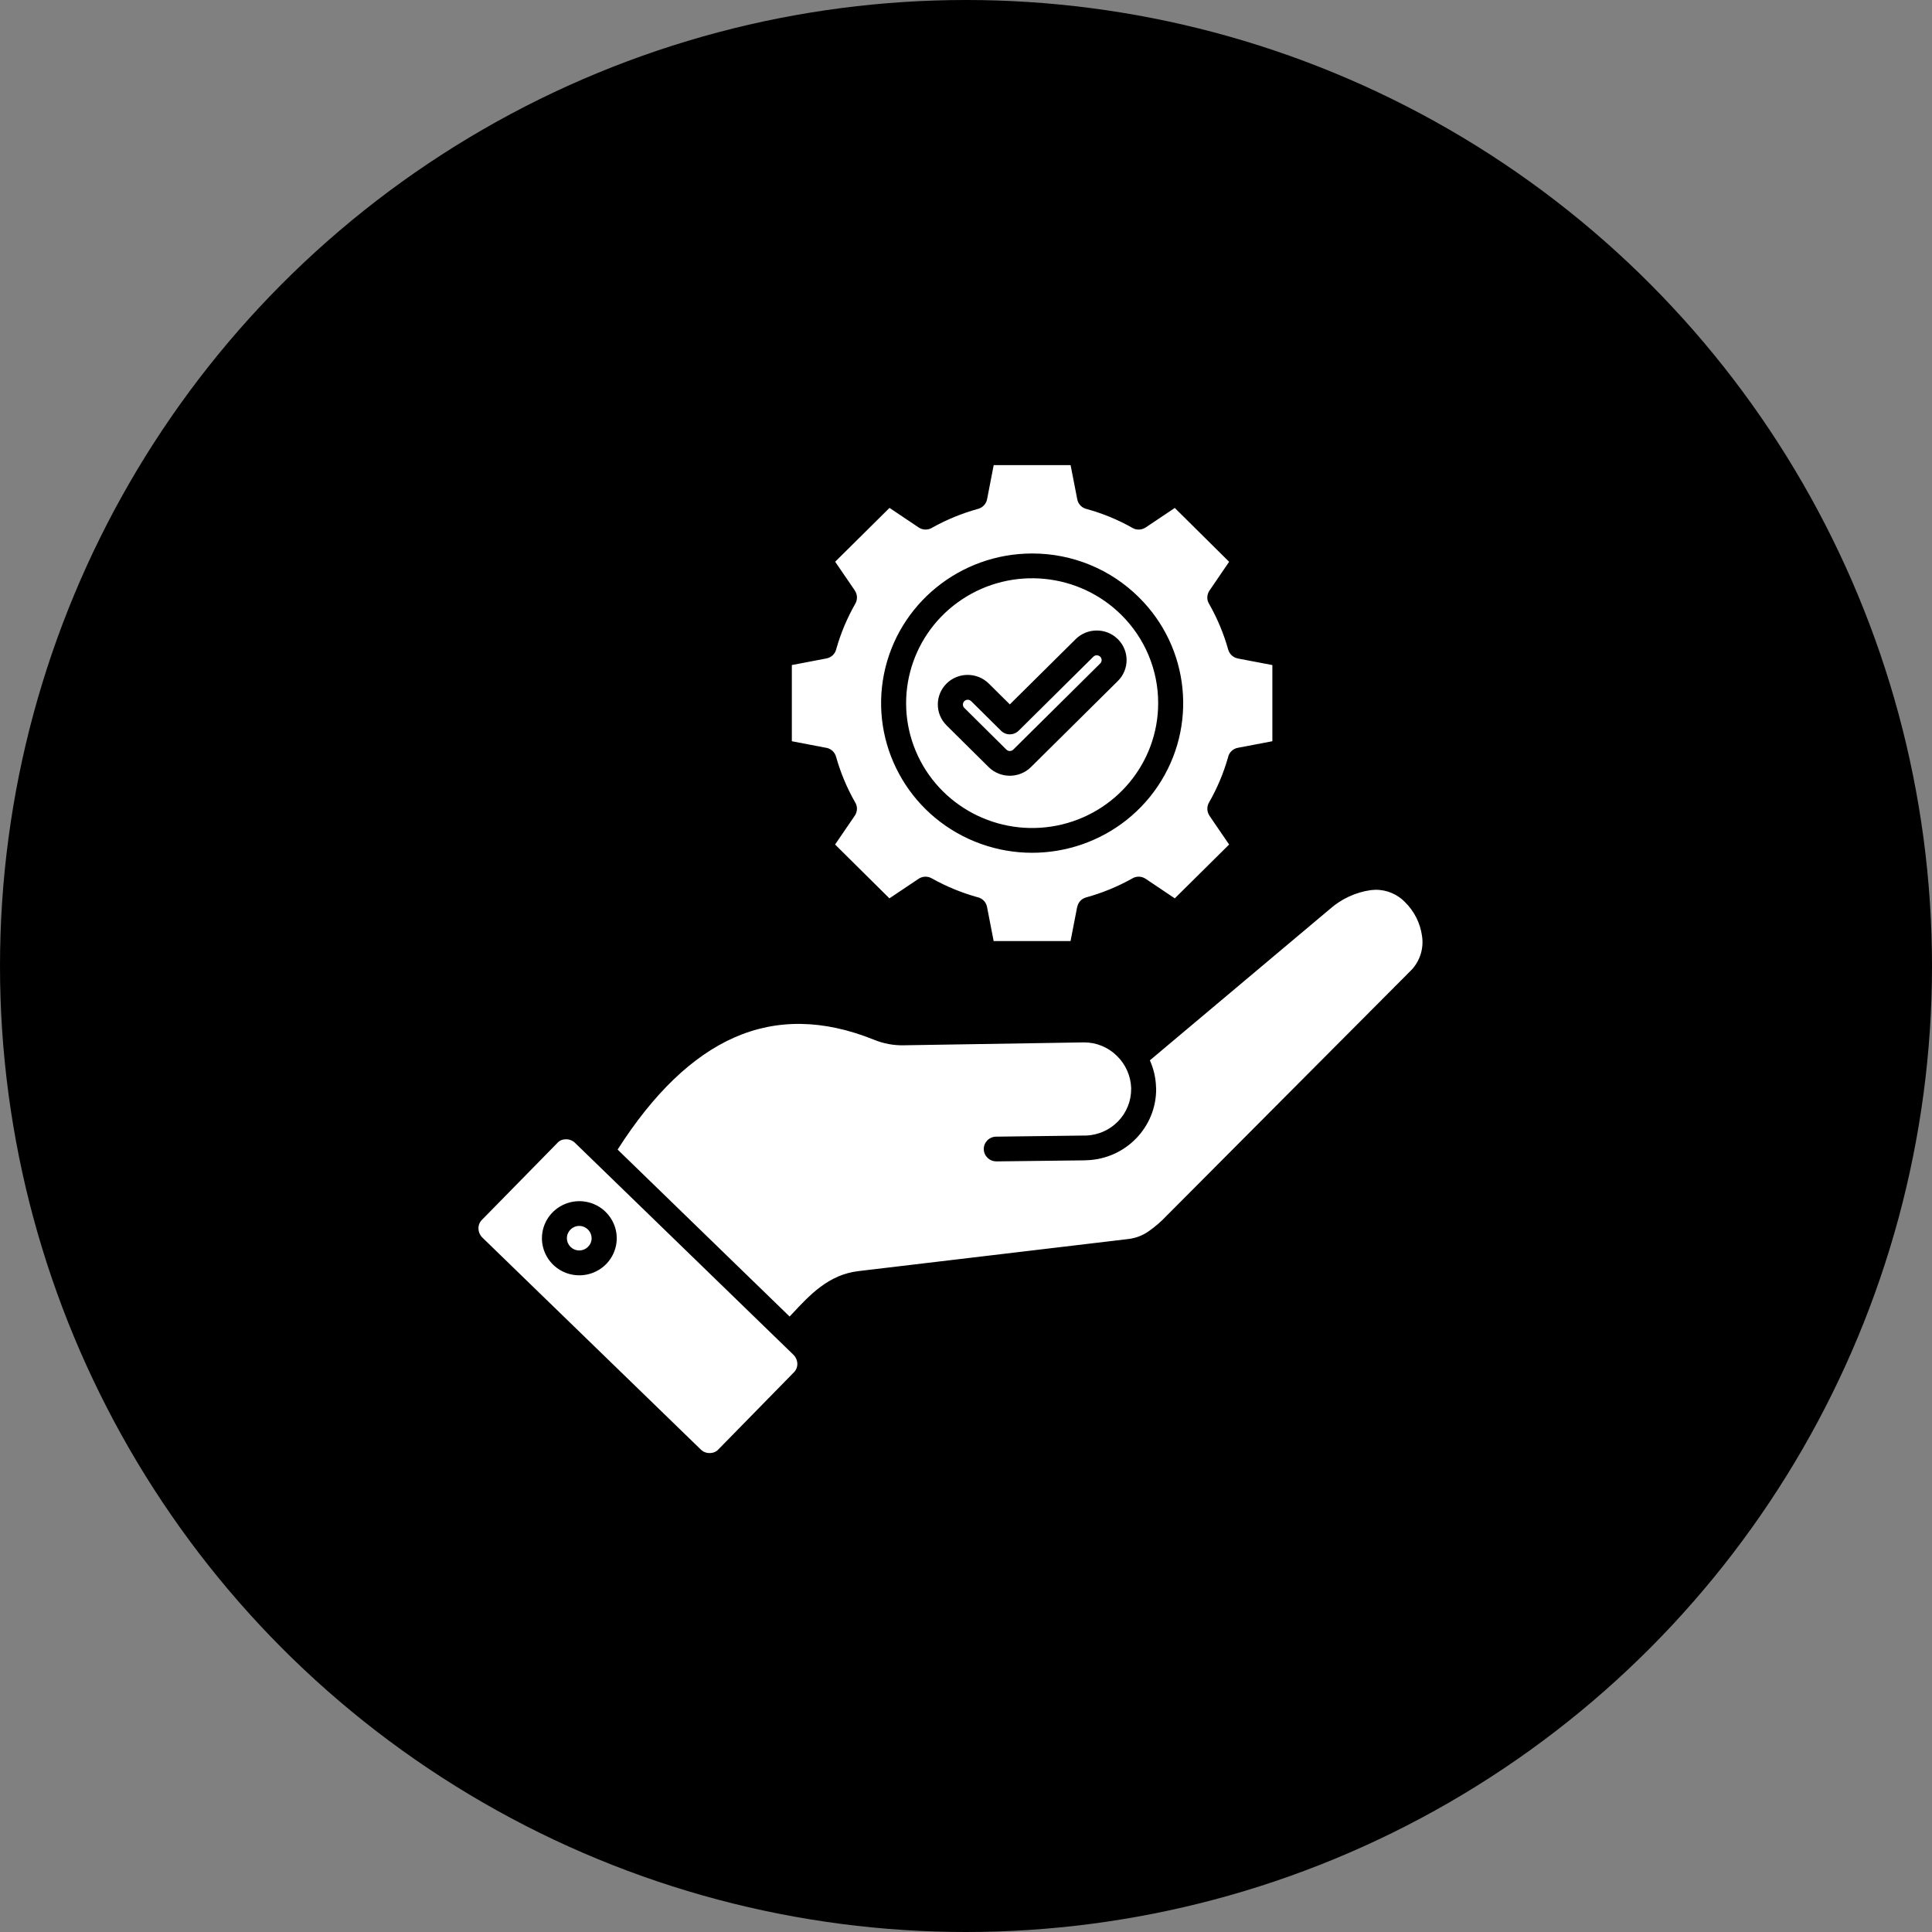
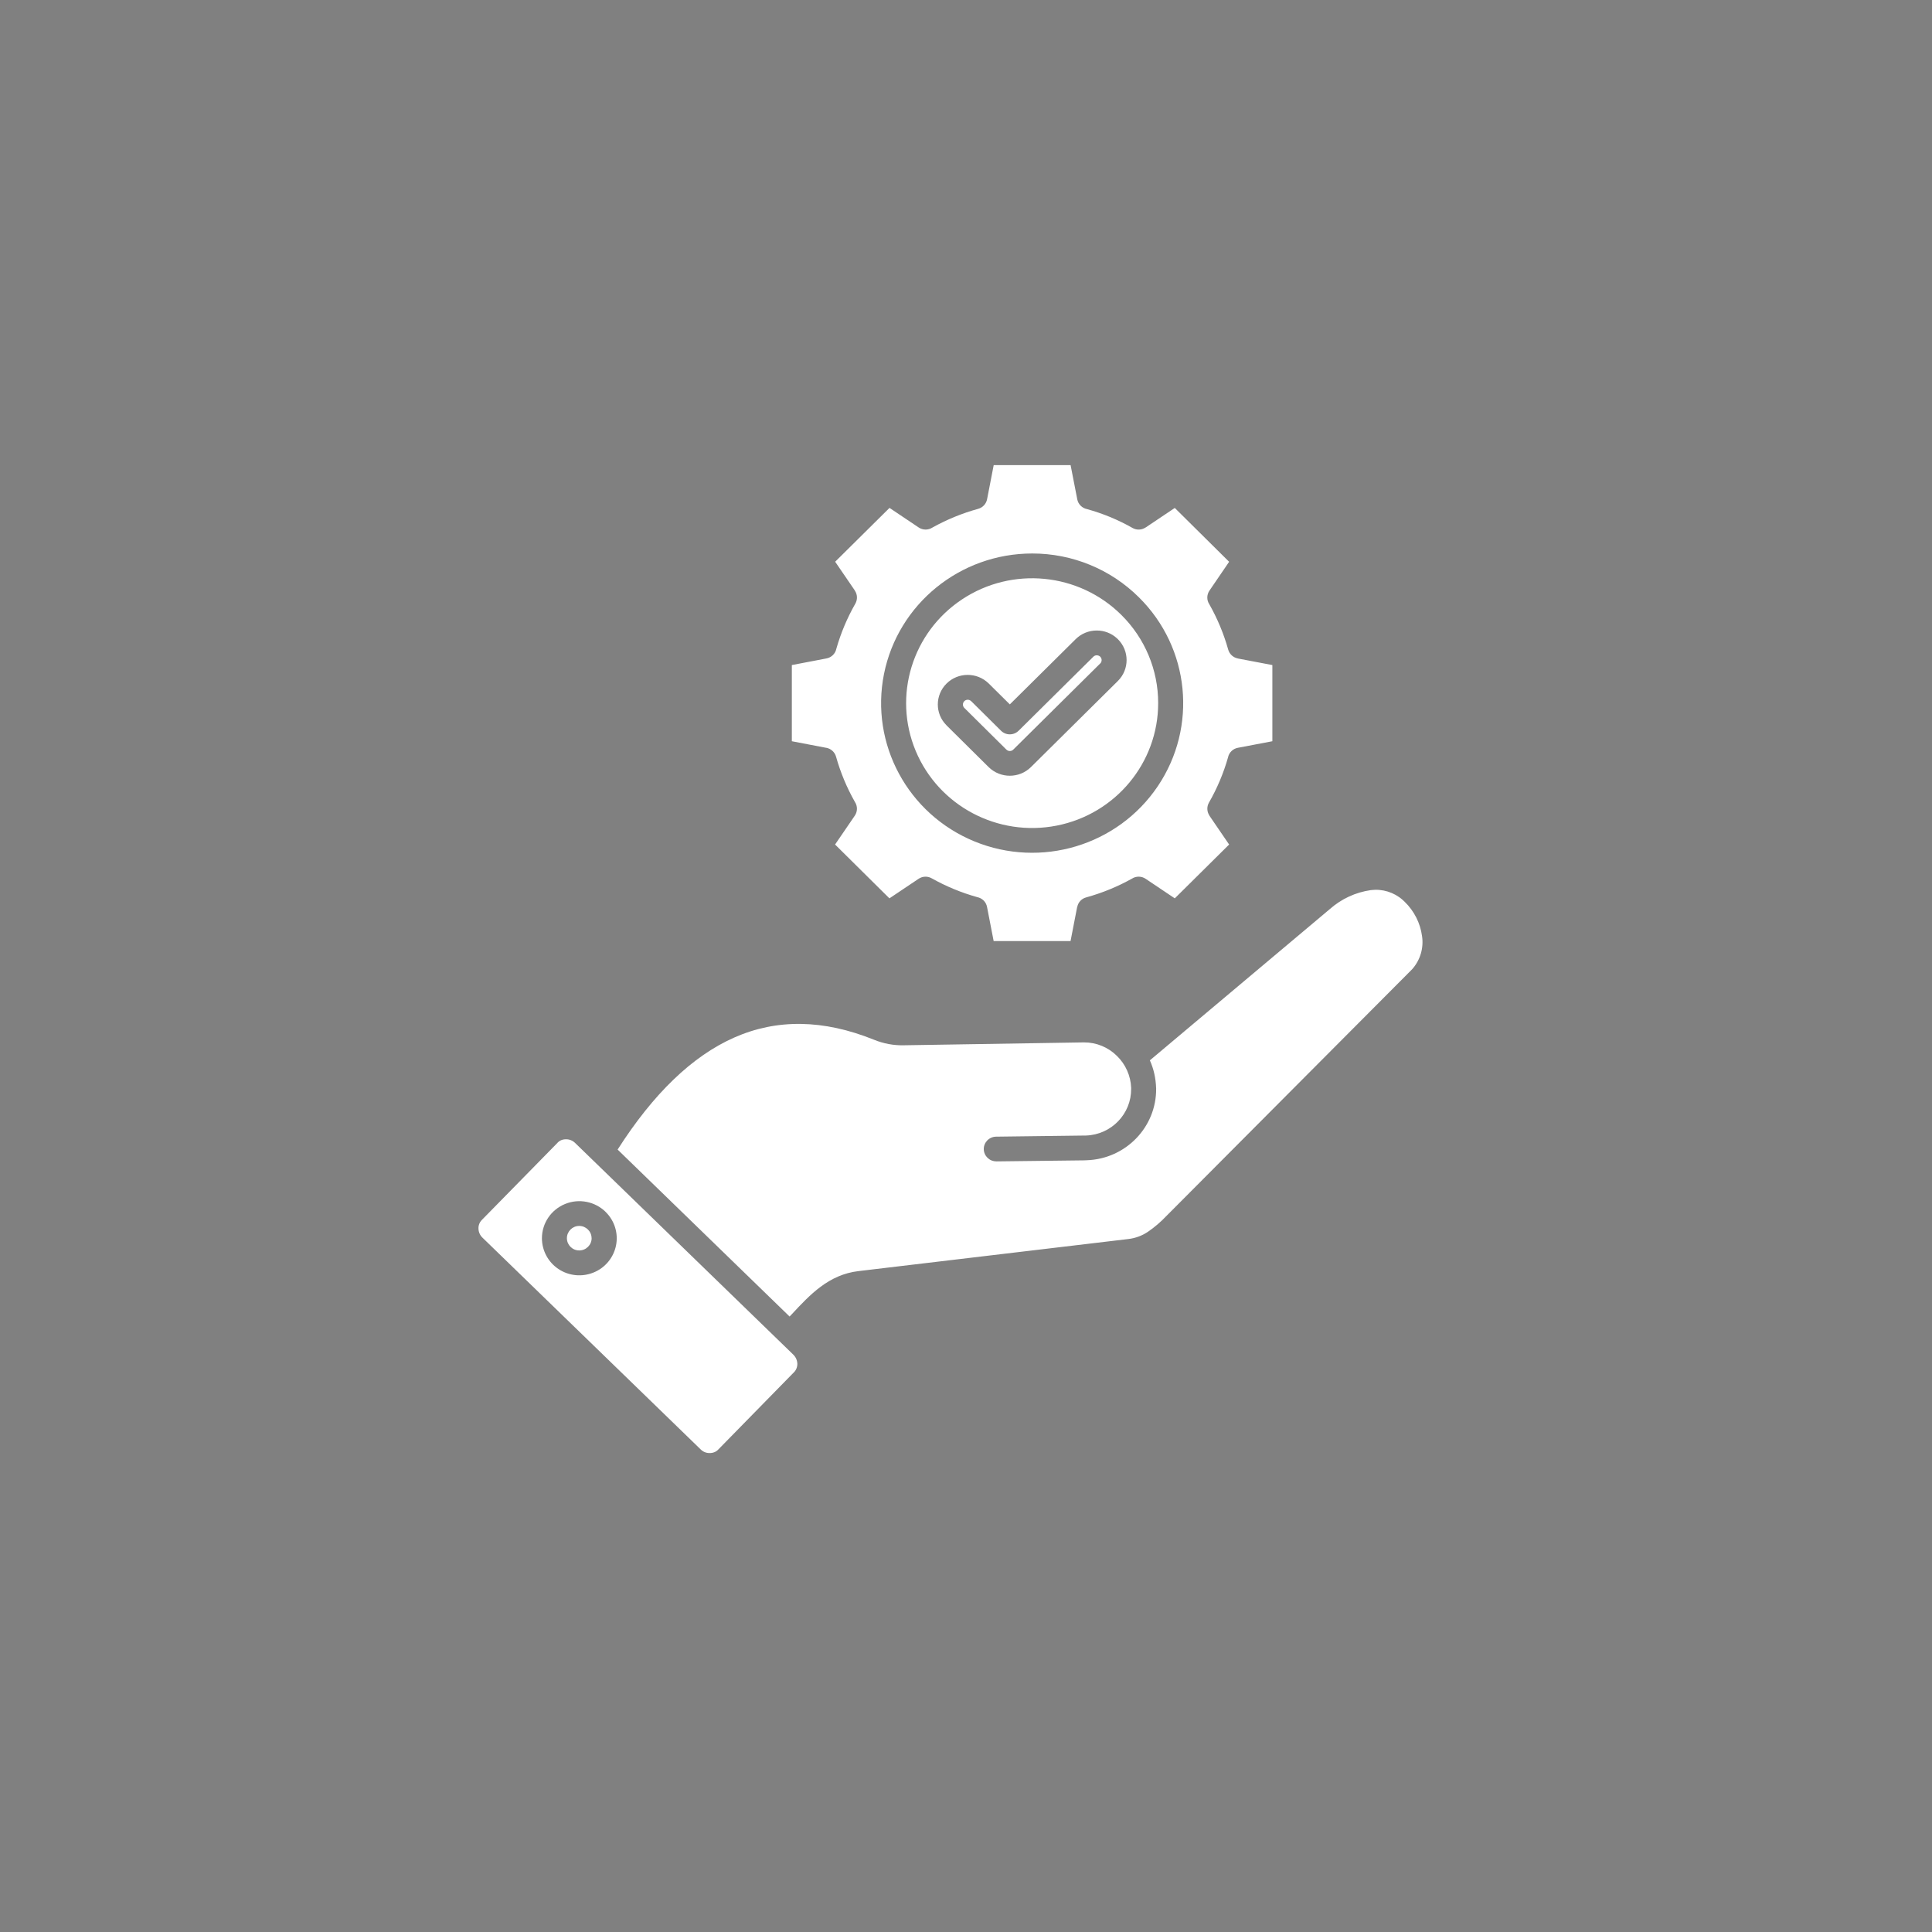
<svg xmlns="http://www.w3.org/2000/svg" width="124" height="124" viewBox="0 0 124 124" fill="none">
  <rect x="0" y="0" width="124" height="124" fill="#808080" stroke="none" />
-   <circle cx="62" cy="62" r="62" fill="black" />
-   <path fill-rule="evenodd" clip-rule="evenodd" d="M70.391 40.468C70.872 40.465 71.338 40.645 71.691 40.97C71.71 40.986 71.728 41.004 71.747 41.023C72.494 41.766 72.494 42.964 71.747 43.707L66.166 49.236C65.416 49.973 64.207 49.973 63.456 49.236L60.747 46.552V46.549C60.003 45.809 60.007 44.611 60.753 43.871C61.497 43.134 62.706 43.131 63.456 43.865L64.813 45.209L69.038 41.023C69.397 40.667 69.885 40.465 70.391 40.468ZM71.966 39.462C69.238 36.759 64.96 36.341 61.753 38.465C58.544 40.589 57.297 44.664 58.772 48.196C60.25 51.728 64.04 53.735 67.825 52.989C71.609 52.242 74.334 48.951 74.334 45.128C74.337 43.004 73.485 40.964 71.966 39.462ZM66.247 35.524C61.622 35.524 57.641 38.762 56.737 43.255C55.837 47.747 58.266 52.249 62.538 54.002C66.809 55.754 71.738 54.274 74.306 50.466C76.875 46.655 76.372 41.577 73.1 38.339C71.284 36.533 68.819 35.521 66.247 35.524ZM71.241 33.18C70.76 32.982 70.269 32.815 69.769 32.676C69.45 32.611 69.2 32.363 69.141 32.047L68.713 29.852H63.778L63.353 32.044C63.294 32.341 63.072 32.58 62.775 32.66C61.753 32.942 60.772 33.344 59.847 33.858C59.575 34.035 59.225 34.032 58.96 33.852L57.091 32.598L53.603 36.053L54.869 37.905L54.866 37.908C55.035 38.156 55.047 38.481 54.897 38.744C54.375 39.657 53.966 40.629 53.678 41.639C53.613 41.958 53.36 42.202 53.038 42.261L50.822 42.685V47.574L53.038 47.998V47.995C53.338 48.054 53.578 48.274 53.66 48.568C53.944 49.58 54.35 50.555 54.869 51.469C55.047 51.738 55.044 52.085 54.863 52.351L53.597 54.203L57.085 57.658L58.956 56.404C59.21 56.234 59.535 56.221 59.8 56.373C60.722 56.89 61.703 57.296 62.722 57.58C63.044 57.645 63.291 57.893 63.35 58.209L63.775 60.401H68.71L69.135 58.209H69.141C69.197 57.912 69.419 57.673 69.716 57.596C70.738 57.314 71.722 56.912 72.647 56.395C72.916 56.221 73.266 56.224 73.531 56.404L75.4 57.658L78.888 54.203L77.622 52.351L77.625 52.348C77.457 52.097 77.444 51.775 77.594 51.512C78.119 50.599 78.528 49.627 78.816 48.617C78.878 48.298 79.132 48.054 79.45 47.995L81.663 47.574V42.685L79.45 42.264V42.261C79.15 42.205 78.91 41.983 78.828 41.691C78.544 40.679 78.138 39.704 77.619 38.787C77.441 38.521 77.444 38.174 77.625 37.908L78.888 36.057L75.4 32.601L73.531 33.855V33.852C73.278 34.022 72.953 34.035 72.688 33.886C72.222 33.62 71.738 33.385 71.241 33.18ZM35.779 73.352L30.919 78.306C30.775 78.454 30.7 78.656 30.71 78.86C30.716 79.08 30.81 79.287 30.969 79.439L44.959 93.015C45.038 93.096 45.128 93.158 45.231 93.201C45.331 93.241 45.441 93.263 45.55 93.26C45.656 93.26 45.763 93.241 45.859 93.201C45.953 93.164 46.035 93.105 46.103 93.031L50.959 88.074V88.077C51.103 87.928 51.181 87.727 51.175 87.523C51.166 87.303 51.072 87.096 50.916 86.944L36.919 73.364C36.841 73.287 36.75 73.225 36.647 73.182C36.547 73.141 36.438 73.12 36.328 73.123C36.222 73.12 36.116 73.141 36.019 73.179C35.928 73.219 35.844 73.278 35.775 73.352L35.779 73.352ZM63.954 74.541L69.657 74.473V74.47C69.685 74.47 69.716 74.47 69.744 74.467C72.244 74.386 74.226 72.346 74.204 69.869C74.204 69.841 74.204 69.81 74.197 69.782C74.182 69.185 74.044 68.6 73.801 68.055L85.353 58.345C86.091 57.692 87.007 57.268 87.985 57.129C88.725 57.036 89.469 57.265 90.025 57.757C90.063 57.791 90.11 57.838 90.163 57.887C90.766 58.475 91.157 59.246 91.269 60.079C91.385 60.835 91.16 61.602 90.656 62.184C90.635 62.206 90.606 62.237 90.566 62.277L74.863 78.043C74.507 78.421 74.11 78.761 73.681 79.055C73.313 79.306 72.888 79.464 72.447 79.52L55.1 81.582C53.181 81.808 51.981 83.102 50.819 84.35L50.678 84.498L39.64 73.782C41.94 70.181 44.431 67.785 47.115 66.596C49.862 65.379 52.853 65.426 56.087 66.729C56.703 66.983 57.369 67.107 58.034 67.088L69.569 66.903H69.572C70.365 66.9 71.125 67.212 71.687 67.77C72.244 68.311 72.572 69.048 72.6 69.822V69.872V69.881C72.612 71.494 71.331 72.822 69.706 72.881H69.653L63.931 72.953C63.719 72.956 63.519 73.042 63.369 73.191C63.222 73.343 63.137 73.544 63.141 73.754C63.147 74.191 63.509 74.544 63.95 74.538L63.954 74.541ZM37.972 79.47C37.972 79.903 37.616 80.256 37.178 80.256C36.738 80.256 36.385 79.903 36.385 79.47C36.385 79.037 36.738 78.683 37.175 78.683C37.613 78.683 37.969 79.037 37.969 79.47H37.972ZM38.875 77.789C39.444 78.349 39.694 79.154 39.538 79.934C39.382 80.715 38.844 81.368 38.1 81.671C37.36 81.975 36.513 81.894 35.847 81.451C35.181 81.009 34.782 80.263 34.782 79.47C34.785 78.507 35.369 77.643 36.266 77.275C37.16 76.906 38.191 77.111 38.878 77.789H38.875ZM70.591 42.128C70.535 42.082 70.466 42.06 70.391 42.06C70.31 42.057 70.232 42.091 70.176 42.147L65.382 46.896H65.379C65.229 47.048 65.026 47.132 64.81 47.132C64.597 47.132 64.394 47.048 64.244 46.896L62.326 44.995H62.322C62.201 44.881 62.01 44.884 61.891 45.002C61.776 45.119 61.773 45.308 61.885 45.429L64.594 48.113C64.716 48.231 64.913 48.231 65.032 48.113L70.613 42.584H70.616C70.735 42.463 70.735 42.271 70.616 42.15L70.591 42.128Z" fill="white" />
+   <path fill-rule="evenodd" clip-rule="evenodd" d="M70.391 40.468C70.872 40.465 71.338 40.645 71.691 40.97C71.71 40.986 71.728 41.004 71.747 41.023C72.494 41.766 72.494 42.964 71.747 43.707L66.166 49.236C65.416 49.973 64.207 49.973 63.456 49.236L60.747 46.552V46.549C60.003 45.809 60.007 44.611 60.753 43.871C61.497 43.134 62.706 43.131 63.456 43.865L64.813 45.209L69.038 41.023C69.397 40.667 69.885 40.465 70.391 40.468ZM71.966 39.462C69.238 36.759 64.96 36.341 61.753 38.465C58.544 40.589 57.297 44.664 58.772 48.196C60.25 51.728 64.04 53.735 67.825 52.989C71.609 52.242 74.334 48.951 74.334 45.128C74.337 43.004 73.485 40.964 71.966 39.462ZM66.247 35.524C61.622 35.524 57.641 38.762 56.737 43.255C55.837 47.747 58.266 52.249 62.538 54.002C66.809 55.754 71.738 54.274 74.306 50.466C76.875 46.655 76.372 41.577 73.1 38.339C71.284 36.533 68.819 35.521 66.247 35.524ZM71.241 33.18C70.76 32.982 70.269 32.815 69.769 32.676C69.45 32.611 69.2 32.363 69.141 32.047L68.713 29.852H63.778L63.353 32.044C63.294 32.341 63.072 32.58 62.775 32.66C61.753 32.942 60.772 33.344 59.847 33.858C59.575 34.035 59.225 34.032 58.96 33.852L57.091 32.598L53.603 36.053L54.869 37.905L54.866 37.908C55.035 38.156 55.047 38.481 54.897 38.744C54.375 39.657 53.966 40.629 53.678 41.639C53.613 41.958 53.36 42.202 53.038 42.261L50.822 42.685V47.574L53.038 47.998V47.995C53.338 48.054 53.578 48.274 53.66 48.568C53.944 49.58 54.35 50.555 54.869 51.469C55.047 51.738 55.044 52.085 54.863 52.351L53.597 54.203L57.085 57.658L58.956 56.404C59.21 56.234 59.535 56.221 59.8 56.373C60.722 56.89 61.703 57.296 62.722 57.58C63.044 57.645 63.291 57.893 63.35 58.209L63.775 60.401H68.71L69.135 58.209H69.141C69.197 57.912 69.419 57.673 69.716 57.596C70.738 57.314 71.722 56.912 72.647 56.395C72.916 56.221 73.266 56.224 73.531 56.404L75.4 57.658L78.888 54.203L77.622 52.351L77.625 52.348C77.457 52.097 77.444 51.775 77.594 51.512C78.119 50.599 78.528 49.627 78.816 48.617C78.878 48.298 79.132 48.054 79.45 47.995L81.663 47.574V42.685L79.45 42.264V42.261C79.15 42.205 78.91 41.983 78.828 41.691C78.544 40.679 78.138 39.704 77.619 38.787C77.441 38.521 77.444 38.174 77.625 37.908L78.888 36.057L75.4 32.601L73.531 33.855V33.852C73.278 34.022 72.953 34.035 72.688 33.886C72.222 33.62 71.738 33.385 71.241 33.18ZM35.779 73.352L30.919 78.306C30.775 78.454 30.7 78.656 30.71 78.86C30.716 79.08 30.81 79.287 30.969 79.439L44.959 93.015C45.038 93.096 45.128 93.158 45.231 93.201C45.331 93.241 45.441 93.263 45.55 93.26C45.656 93.26 45.763 93.241 45.859 93.201C45.953 93.164 46.035 93.105 46.103 93.031L50.959 88.074V88.077C51.103 87.928 51.181 87.727 51.175 87.523C51.166 87.303 51.072 87.096 50.916 86.944L36.919 73.364C36.841 73.287 36.75 73.225 36.647 73.182C36.547 73.141 36.438 73.12 36.328 73.123C36.222 73.12 36.116 73.141 36.019 73.179C35.928 73.219 35.844 73.278 35.775 73.352L35.779 73.352ZM63.954 74.541L69.657 74.473V74.47C69.685 74.47 69.716 74.47 69.744 74.467C72.244 74.386 74.226 72.346 74.204 69.869C74.182 69.185 74.044 68.6 73.801 68.055L85.353 58.345C86.091 57.692 87.007 57.268 87.985 57.129C88.725 57.036 89.469 57.265 90.025 57.757C90.063 57.791 90.11 57.838 90.163 57.887C90.766 58.475 91.157 59.246 91.269 60.079C91.385 60.835 91.16 61.602 90.656 62.184C90.635 62.206 90.606 62.237 90.566 62.277L74.863 78.043C74.507 78.421 74.11 78.761 73.681 79.055C73.313 79.306 72.888 79.464 72.447 79.52L55.1 81.582C53.181 81.808 51.981 83.102 50.819 84.35L50.678 84.498L39.64 73.782C41.94 70.181 44.431 67.785 47.115 66.596C49.862 65.379 52.853 65.426 56.087 66.729C56.703 66.983 57.369 67.107 58.034 67.088L69.569 66.903H69.572C70.365 66.9 71.125 67.212 71.687 67.77C72.244 68.311 72.572 69.048 72.6 69.822V69.872V69.881C72.612 71.494 71.331 72.822 69.706 72.881H69.653L63.931 72.953C63.719 72.956 63.519 73.042 63.369 73.191C63.222 73.343 63.137 73.544 63.141 73.754C63.147 74.191 63.509 74.544 63.95 74.538L63.954 74.541ZM37.972 79.47C37.972 79.903 37.616 80.256 37.178 80.256C36.738 80.256 36.385 79.903 36.385 79.47C36.385 79.037 36.738 78.683 37.175 78.683C37.613 78.683 37.969 79.037 37.969 79.47H37.972ZM38.875 77.789C39.444 78.349 39.694 79.154 39.538 79.934C39.382 80.715 38.844 81.368 38.1 81.671C37.36 81.975 36.513 81.894 35.847 81.451C35.181 81.009 34.782 80.263 34.782 79.47C34.785 78.507 35.369 77.643 36.266 77.275C37.16 76.906 38.191 77.111 38.878 77.789H38.875ZM70.591 42.128C70.535 42.082 70.466 42.06 70.391 42.06C70.31 42.057 70.232 42.091 70.176 42.147L65.382 46.896H65.379C65.229 47.048 65.026 47.132 64.81 47.132C64.597 47.132 64.394 47.048 64.244 46.896L62.326 44.995H62.322C62.201 44.881 62.01 44.884 61.891 45.002C61.776 45.119 61.773 45.308 61.885 45.429L64.594 48.113C64.716 48.231 64.913 48.231 65.032 48.113L70.613 42.584H70.616C70.735 42.463 70.735 42.271 70.616 42.15L70.591 42.128Z" fill="white" />
</svg>